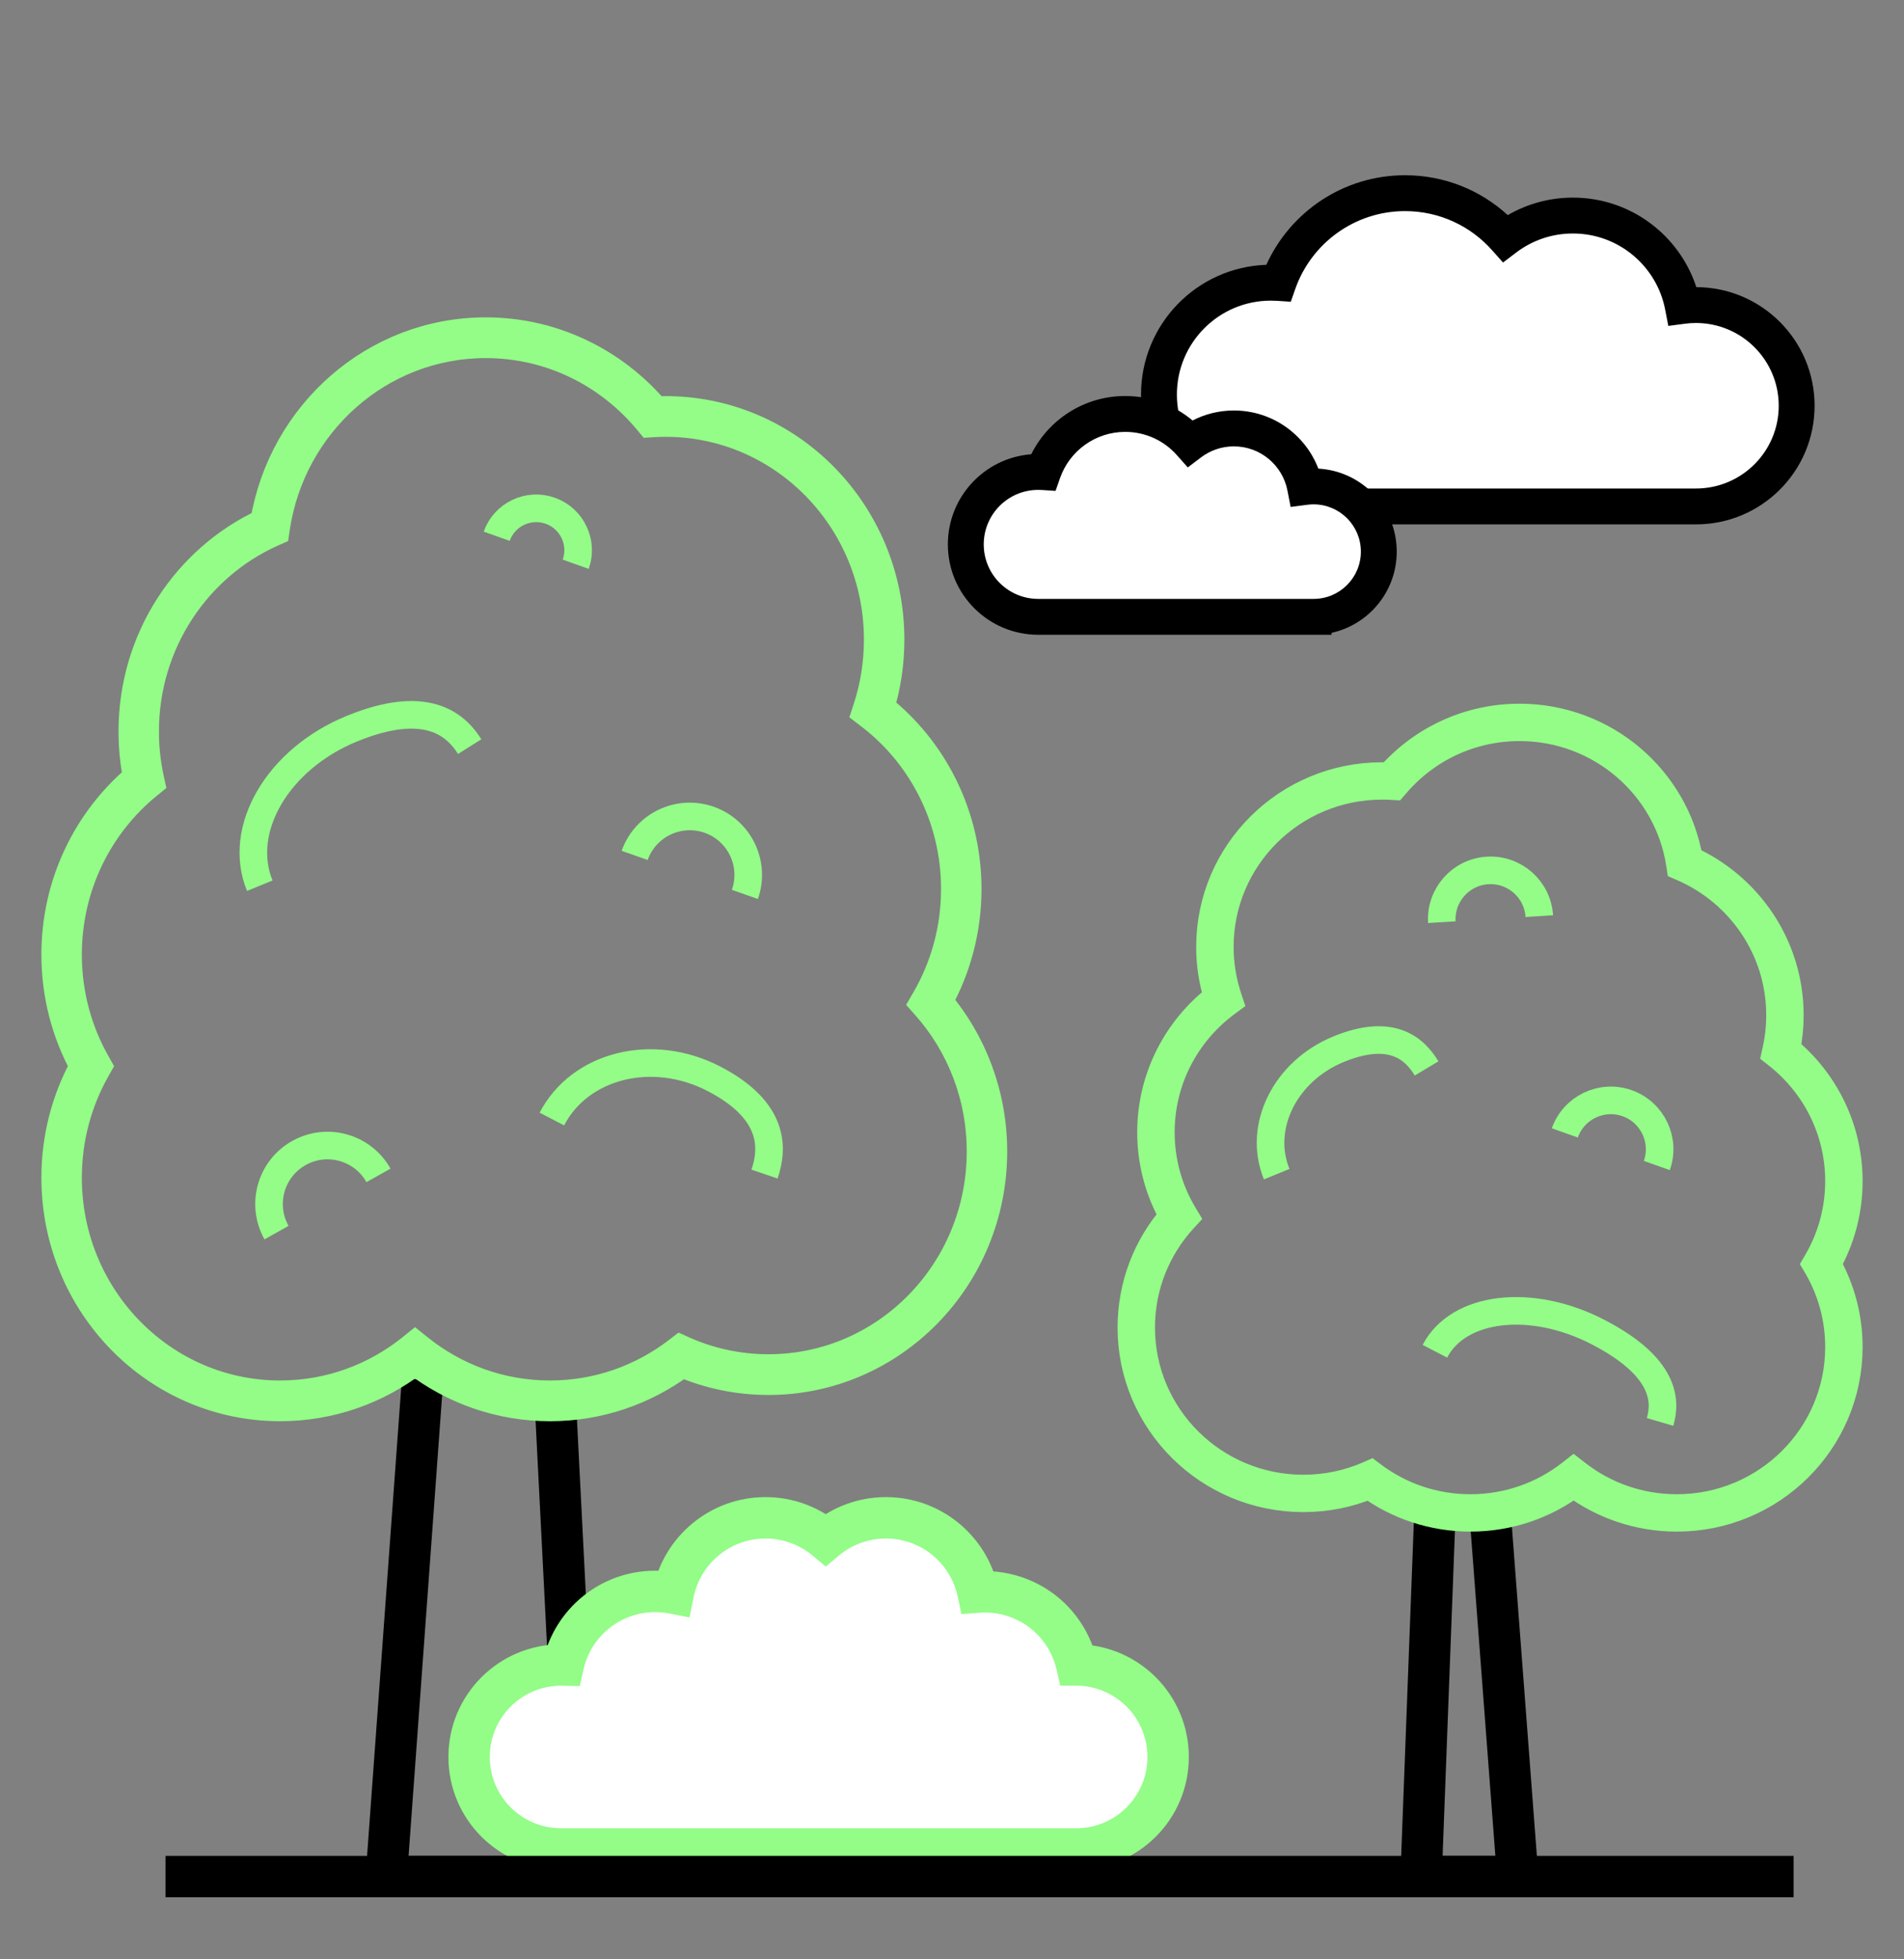
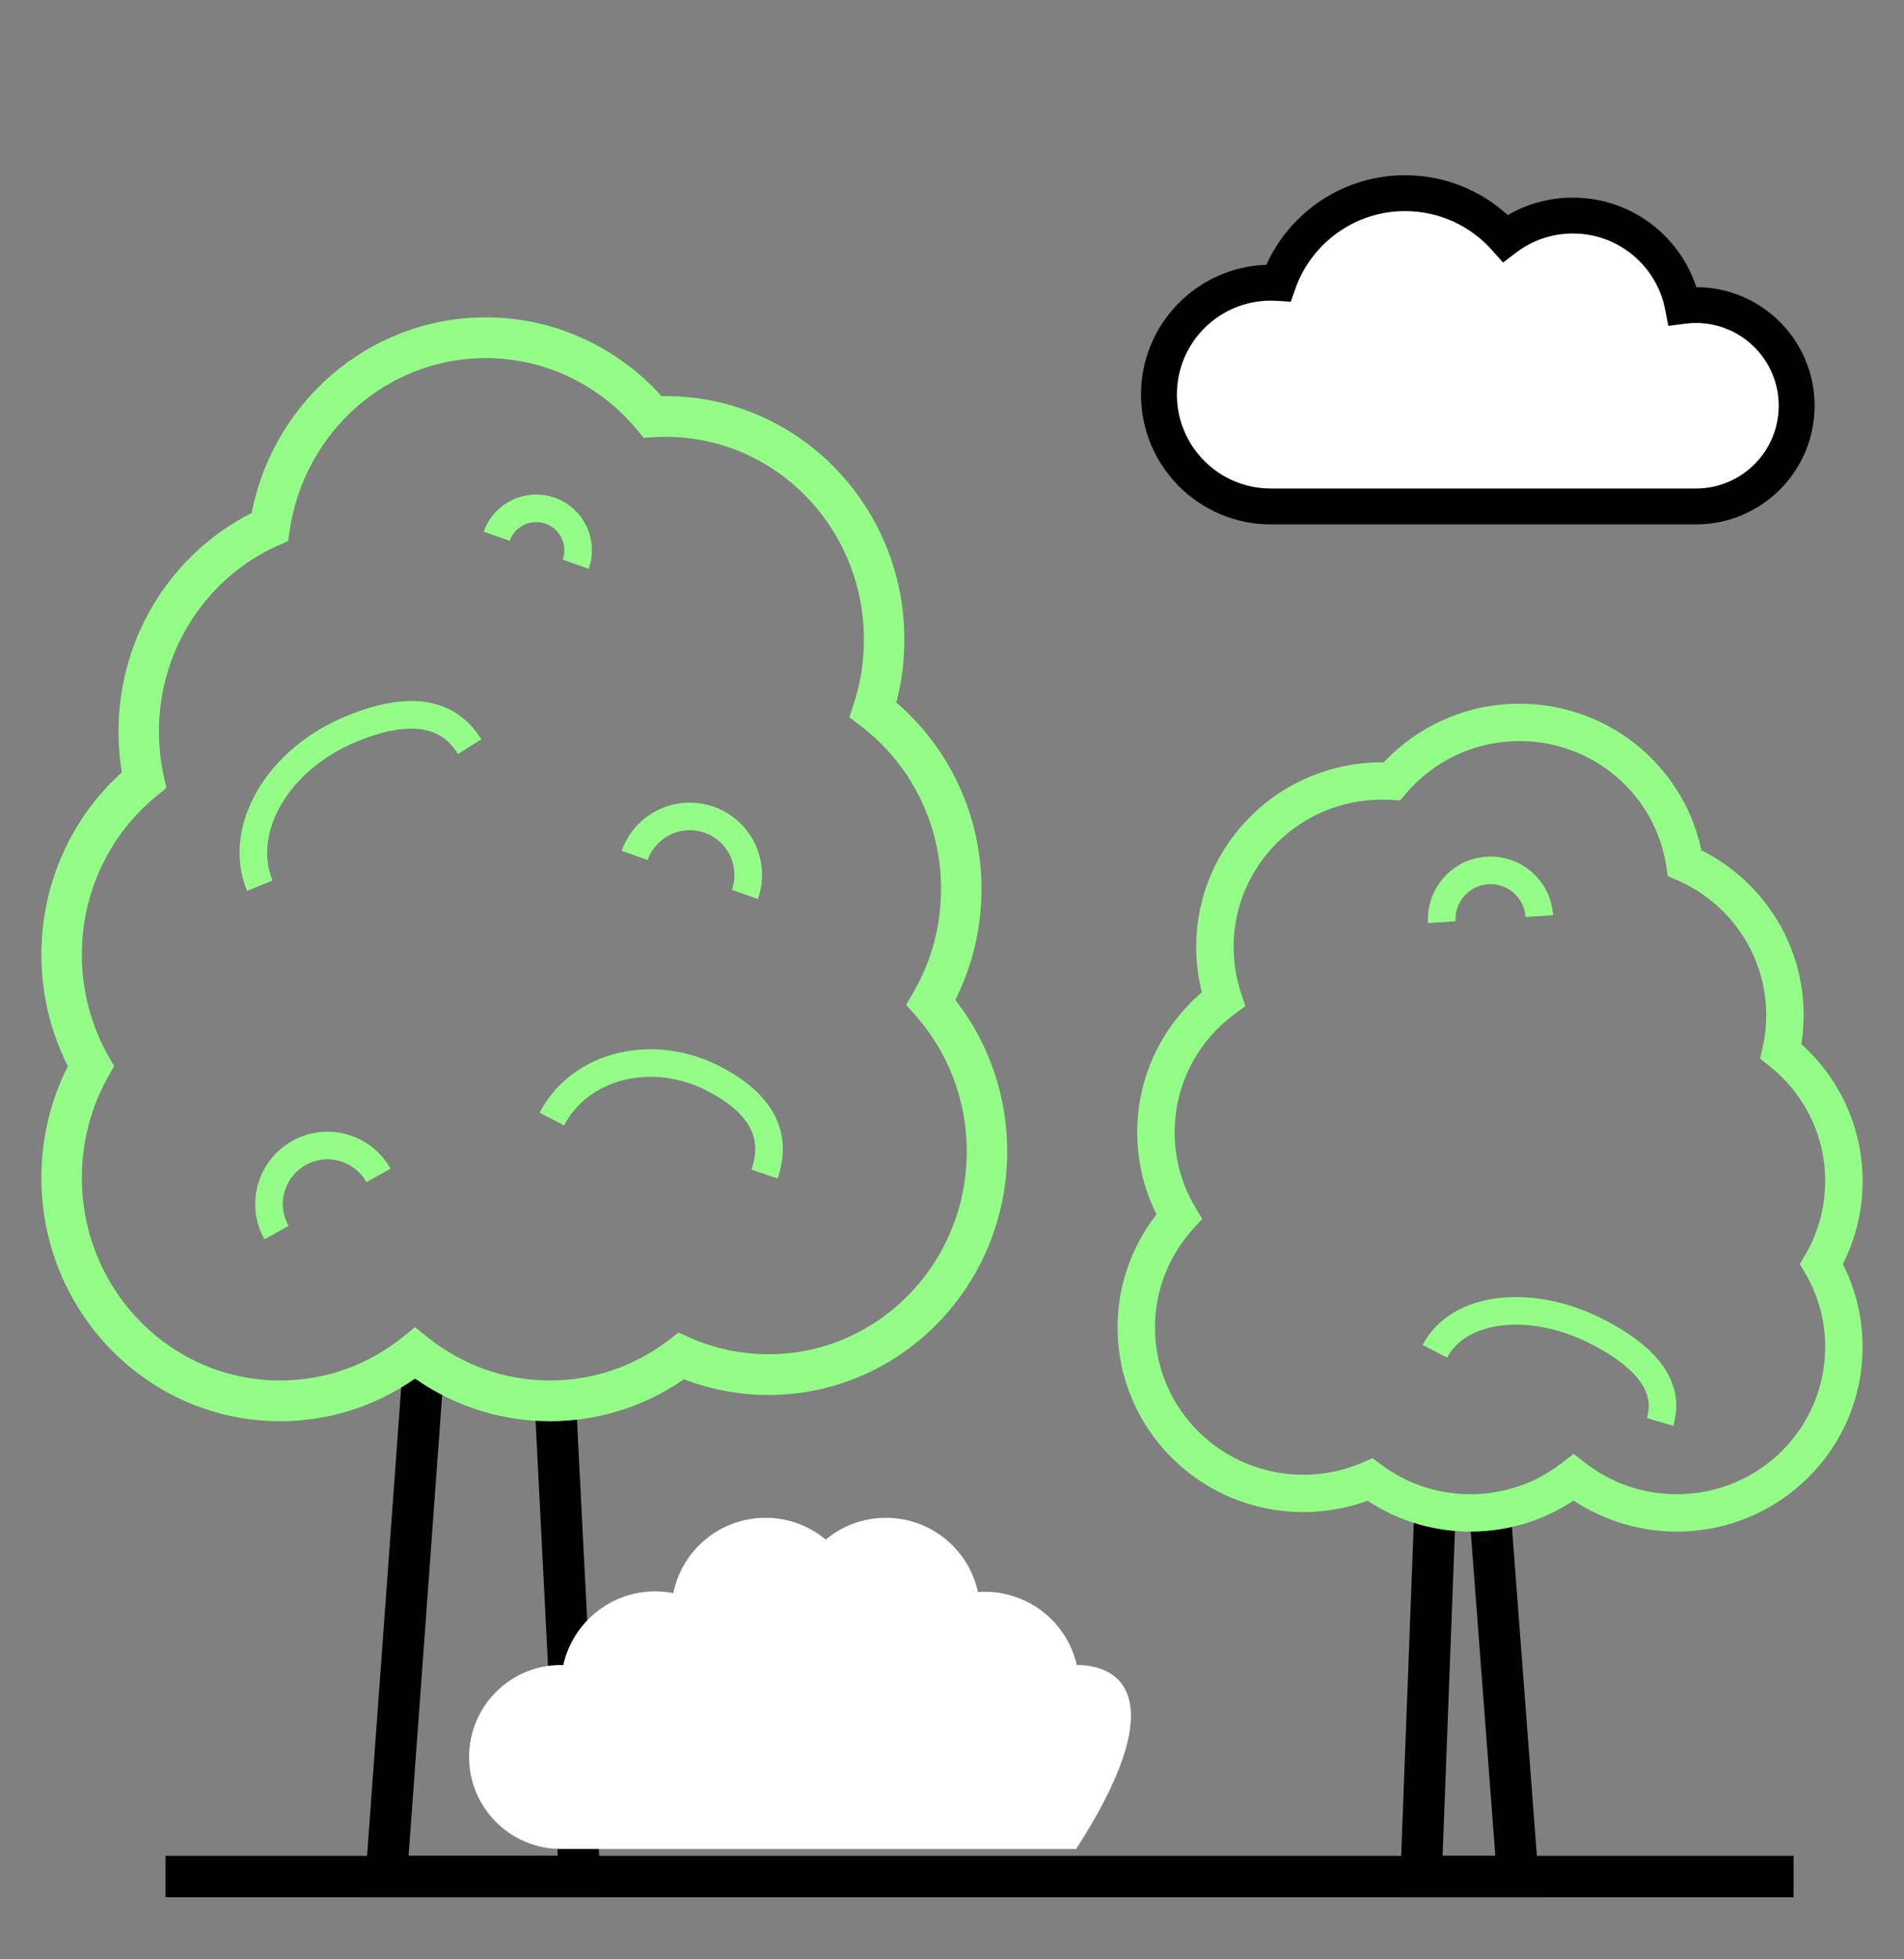
<svg xmlns="http://www.w3.org/2000/svg" width="69" height="71" viewBox="0 0 69 71" fill="none">
  <rect x="0" y="0" width="69" height="71" fill="#808080" stroke="none" />
  <path d="M15.312 50L14 68H21L20.125 50.8" stroke="black" stroke-width="1.5" />
  <path d="M52 54.824L51.5 68H55L54 54.824" stroke="black" stroke-width="1.5" />
  <path fill-rule="evenodd" clip-rule="evenodd" d="M9.566 18.93C10.215 14.996 13.566 12 17.603 12C20.058 12 22.26 13.109 23.754 14.862C23.876 14.857 24 14.854 24.123 14.854C28.625 14.854 32.274 18.58 32.274 23.177C32.274 24.032 32.148 24.858 31.912 25.636C33.832 27.158 35.069 29.538 35.069 32.213C35.069 33.695 34.689 35.087 34.024 36.292C35.255 37.75 36 39.649 36 41.726C36 46.322 32.351 50.049 27.849 50.049C26.741 50.049 25.684 49.823 24.72 49.413C23.375 50.411 21.721 51 19.931 51C18.097 51 16.403 50.381 15.041 49.336C13.679 50.381 11.985 51 10.151 51C5.649 51 2 47.274 2 42.677C2 41.21 2.372 39.831 3.024 38.634C2.372 37.437 2 36.058 2 34.592C2 32.009 3.152 29.702 4.959 28.175C4.851 27.636 4.795 27.078 4.795 26.506C4.795 23.14 6.751 20.241 9.566 18.93ZM17.603 12.476C13.756 12.476 10.569 15.362 10.006 19.13L9.987 19.26L9.869 19.312C7.156 20.524 5.26 23.289 5.26 26.506C5.26 27.094 5.324 27.666 5.443 28.216L5.475 28.361L5.361 28.454C3.596 29.892 2.466 32.107 2.466 34.592C2.466 36.021 2.84 37.361 3.494 38.515L3.561 38.634L3.494 38.753C2.84 39.907 2.466 41.247 2.466 42.677C2.466 47.011 5.906 50.524 10.151 50.524C11.942 50.524 13.59 49.899 14.897 48.849L15.041 48.733L15.185 48.849C16.492 49.899 18.14 50.524 19.931 50.524C21.665 50.524 23.263 49.939 24.548 48.951L24.657 48.867L24.781 48.923C25.721 49.341 26.758 49.573 27.849 49.573C32.094 49.573 35.534 46.06 35.534 41.726C35.534 39.709 34.79 37.871 33.566 36.481L33.451 36.351L33.538 36.201C34.215 35.032 34.603 33.669 34.603 32.213C34.603 29.634 33.384 27.345 31.501 25.914L31.366 25.811L31.419 25.648C31.672 24.872 31.808 24.041 31.808 23.177C31.808 18.843 28.368 15.329 24.123 15.329C23.97 15.329 23.817 15.334 23.665 15.343L23.549 15.35L23.474 15.259C22.064 13.556 19.957 12.476 17.603 12.476Z" fill="#93FD87" stroke="#93FD87" />
  <path fill-rule="evenodd" clip-rule="evenodd" d="M61.214 31.153C60.718 28.228 58.155 26 55.069 26C53.191 26 51.507 26.825 50.365 28.128C50.271 28.124 50.177 28.122 50.082 28.122C46.64 28.122 43.849 30.893 43.849 34.311C43.849 34.947 43.946 35.561 44.126 36.139C42.658 37.271 41.712 39.041 41.712 41.031C41.712 42.132 42.002 43.167 42.511 44.064C41.569 45.148 41 46.56 41 48.104C41 51.522 43.791 54.293 47.233 54.293C48.081 54.293 48.889 54.125 49.626 53.82C50.654 54.562 51.92 55 53.288 55C54.691 55 55.986 54.539 57.027 53.763C58.069 54.539 59.364 55 60.767 55C64.209 55 67 52.229 67 48.811C67 47.72 66.716 46.695 66.217 45.805C66.716 44.915 67 43.889 67 42.799C67 40.879 66.119 39.163 64.738 38.028C64.82 37.627 64.863 37.212 64.863 36.787C64.863 34.284 63.367 32.128 61.214 31.153ZM55.069 26.354C58.01 26.354 60.448 28.5 60.878 31.302L60.893 31.398L60.983 31.437C63.057 32.339 64.507 34.395 64.507 36.787C64.507 37.224 64.459 37.649 64.367 38.058L64.343 38.166L64.43 38.235C65.779 39.304 66.644 40.951 66.644 42.799C66.644 43.862 66.358 44.858 65.858 45.716L65.806 45.805L65.858 45.893C66.358 46.752 66.644 47.748 66.644 48.811C66.644 52.034 64.013 54.646 60.767 54.646C59.397 54.646 58.137 54.181 57.138 53.401L57.027 53.315L56.917 53.401C55.918 54.181 54.658 54.646 53.288 54.646C51.962 54.646 50.74 54.211 49.757 53.476L49.674 53.414L49.579 53.456C48.861 53.767 48.067 53.939 47.233 53.939C43.987 53.939 41.356 51.326 41.356 48.104C41.356 46.604 41.925 45.237 42.861 44.203L42.949 44.107L42.882 43.995C42.365 43.127 42.069 42.113 42.069 41.031C42.069 39.112 43.001 37.41 44.44 36.346L44.543 36.27L44.503 36.149C44.31 35.571 44.206 34.953 44.206 34.311C44.206 31.088 46.837 28.476 50.082 28.476C50.2 28.476 50.317 28.479 50.432 28.486L50.521 28.491L50.579 28.424C51.657 27.157 53.268 26.354 55.069 26.354Z" fill="#93FD87" stroke="#93FD87" />
-   <path fill-rule="evenodd" clip-rule="evenodd" d="M17 63.667C17 65.508 18.492 67 20.333 67H39C40.841 67 42.333 65.508 42.333 63.667C42.333 61.833 40.853 60.345 39.022 60.333C38.76 59.191 37.916 58.215 36.718 57.839C36.292 57.705 35.859 57.659 35.439 57.691C35.11 56.153 33.743 55 32.106 55C31.276 55 30.515 55.297 29.924 55.789C29.333 55.297 28.572 55 27.742 55C26.092 55 24.716 56.173 24.401 57.73C24.188 57.688 23.968 57.667 23.742 57.667C22.114 57.667 20.753 58.808 20.414 60.334C20.387 60.334 20.36 60.333 20.333 60.333C18.492 60.333 17 61.826 17 63.667Z" fill="white" />
-   <path d="M39.022 60.333L38.291 60.501L38.423 61.08L39.017 61.083L39.022 60.333ZM36.718 57.839L36.493 58.554L36.493 58.554L36.718 57.839ZM35.439 57.691L34.706 57.849L34.843 58.489L35.496 58.439L35.439 57.691ZM29.924 55.789L29.444 56.365L29.924 56.766L30.404 56.365L29.924 55.789ZM24.401 57.73L24.257 58.466L24.988 58.609L25.136 57.879L24.401 57.73ZM20.414 60.334L20.396 61.084L21.013 61.099L21.146 60.497L20.414 60.334ZM20.333 66.25C18.907 66.25 17.75 65.093 17.75 63.667H16.25C16.25 65.922 18.078 67.75 20.333 67.75V66.25ZM39 66.25H20.333V67.75H39V66.25ZM41.583 63.667C41.583 65.093 40.427 66.25 39 66.25V67.75C41.255 67.75 43.083 65.922 43.083 63.667H41.583ZM39.017 61.083C40.436 61.093 41.583 62.246 41.583 63.667H43.083C43.083 61.42 41.27 59.598 39.027 59.583L39.017 61.083ZM36.493 58.554C37.427 58.847 38.086 59.608 38.291 60.501L39.753 60.166C39.434 58.775 38.406 57.582 36.942 57.123L36.493 58.554ZM35.496 58.439C35.823 58.414 36.16 58.45 36.493 58.554L36.942 57.123C36.424 56.961 35.896 56.904 35.383 56.944L35.496 58.439ZM32.106 55.75C33.382 55.75 34.449 56.649 34.706 57.849L36.173 57.534C35.771 55.657 34.104 54.25 32.106 54.25V55.75ZM30.404 56.365C30.866 55.981 31.458 55.75 32.106 55.75V54.25C31.094 54.25 30.165 54.612 29.444 55.214L30.404 56.365ZM27.742 55.75C28.39 55.75 28.983 55.981 29.444 56.365L30.404 55.214C29.683 54.612 28.754 54.25 27.742 54.25V55.75ZM25.136 57.879C25.381 56.664 26.456 55.75 27.742 55.75V54.25C25.728 54.25 24.05 55.681 23.666 57.582L25.136 57.879ZM23.742 58.417C23.919 58.417 24.091 58.434 24.257 58.466L24.545 56.994C24.285 56.943 24.016 56.917 23.742 56.917V58.417ZM21.146 60.497C21.41 59.306 22.473 58.417 23.742 58.417V56.917C21.755 56.917 20.095 58.31 19.682 60.172L21.146 60.497ZM20.333 61.083C20.354 61.083 20.375 61.084 20.396 61.084L20.432 59.584C20.399 59.584 20.366 59.583 20.333 59.583V61.083ZM17.75 63.667C17.75 62.24 18.907 61.083 20.333 61.083V59.583C18.078 59.583 16.25 61.411 16.25 63.667H17.75Z" fill="#93FD87" />
+   <path fill-rule="evenodd" clip-rule="evenodd" d="M17 63.667C17 65.508 18.492 67 20.333 67H39C42.333 61.833 40.853 60.345 39.022 60.333C38.76 59.191 37.916 58.215 36.718 57.839C36.292 57.705 35.859 57.659 35.439 57.691C35.11 56.153 33.743 55 32.106 55C31.276 55 30.515 55.297 29.924 55.789C29.333 55.297 28.572 55 27.742 55C26.092 55 24.716 56.173 24.401 57.73C24.188 57.688 23.968 57.667 23.742 57.667C22.114 57.667 20.753 58.808 20.414 60.334C20.387 60.334 20.36 60.333 20.333 60.333C18.492 60.333 17 61.826 17 63.667Z" fill="white" />
  <path d="M6 68H65" stroke="black" stroke-width="1.5" />
  <path fill-rule="evenodd" clip-rule="evenodd" d="M61.429 18.352C61.44 18.352 61.45 18.352 61.461 18.352C63.476 18.352 65.109 16.718 65.109 14.703C65.109 12.688 63.476 11.054 61.461 11.054C61.298 11.054 61.138 11.065 60.98 11.086C60.617 9.219 58.974 7.811 57.001 7.811C56.082 7.811 55.235 8.117 54.555 8.632C53.664 7.631 52.365 7 50.919 7C48.798 7 46.993 8.358 46.328 10.253C46.237 10.247 46.146 10.243 46.054 10.243C43.815 10.243 42 12.059 42 14.298C42 16.537 43.815 18.352 46.054 18.352C46.065 18.352 46.075 18.352 46.086 18.352H61.429Z" fill="white" />
  <path fill-rule="evenodd" clip-rule="evenodd" d="M45.891 9.596C46.756 7.683 48.681 6.35 50.919 6.35C52.354 6.35 53.661 6.898 54.641 7.795C55.335 7.392 56.142 7.161 57.001 7.161C59.09 7.161 60.859 8.522 61.474 10.405C63.842 10.412 65.76 12.334 65.76 14.703C65.76 17.078 63.835 19.002 61.461 19.002L61.429 19.002H46.086L46.054 19.002C43.456 19.002 41.35 16.896 41.35 14.298C41.35 11.754 43.369 9.682 45.891 9.596ZM50.919 7.65C49.082 7.65 47.518 8.826 46.941 10.468L46.778 10.934L46.285 10.901C46.209 10.896 46.132 10.894 46.054 10.894C44.174 10.894 42.65 12.418 42.65 14.298C42.65 16.178 44.174 17.702 46.054 17.702L46.081 17.702L46.086 17.702L61.435 17.702L61.461 17.702C63.117 17.702 64.46 16.36 64.46 14.703C64.46 13.047 63.117 11.704 61.461 11.704C61.326 11.704 61.194 11.713 61.065 11.73L60.459 11.81L60.343 11.21C60.037 9.643 58.657 8.461 57.001 8.461C56.229 8.461 55.518 8.717 54.947 9.15L54.469 9.513L54.069 9.064C53.296 8.196 52.172 7.65 50.919 7.65Z" fill="black" />
-   <path fill-rule="evenodd" clip-rule="evenodd" d="M47.603 22.352C48.909 22.352 49.967 21.294 49.967 19.989C49.967 18.684 48.908 17.626 47.603 17.626C47.498 17.626 47.394 17.633 47.293 17.646C47.057 16.437 45.993 15.525 44.715 15.525C44.12 15.525 43.571 15.723 43.131 16.057C42.554 15.409 41.713 15 40.777 15C39.402 15 38.234 15.88 37.803 17.107C37.744 17.103 37.685 17.101 37.626 17.101C36.176 17.101 35 18.276 35 19.727C35 21.177 36.176 22.352 37.626 22.352C37.636 22.352 37.647 22.352 37.657 22.352H47.603V22.352Z" fill="white" />
-   <path fill-rule="evenodd" clip-rule="evenodd" d="M37.372 16.46C37.993 15.21 39.284 14.35 40.777 14.35C41.706 14.35 42.557 14.684 43.218 15.237C43.667 15.006 44.176 14.875 44.715 14.875C46.113 14.875 47.304 15.75 47.776 16.981C49.36 17.07 50.617 18.383 50.617 19.989C50.617 21.43 49.605 22.635 48.254 22.932V23.002H37.657L37.626 23.002C35.817 23.002 34.35 21.536 34.35 19.727C34.35 18.003 35.681 16.59 37.372 16.46ZM47.604 21.702C48.55 21.702 49.317 20.935 49.317 19.989C49.317 19.043 48.55 18.276 47.603 18.276C47.526 18.276 47.451 18.281 47.377 18.291L46.772 18.37L46.655 17.77C46.477 16.861 45.676 16.175 44.715 16.175C44.267 16.175 43.855 16.324 43.524 16.575L43.045 16.938L42.646 16.489C42.187 15.973 41.52 15.65 40.777 15.65C39.687 15.65 38.758 16.347 38.416 17.322L38.253 17.788L37.76 17.755C37.716 17.752 37.671 17.751 37.626 17.751C36.535 17.751 35.65 18.635 35.65 19.727C35.65 20.818 36.535 21.702 37.626 21.702L37.65 21.702L37.657 21.702L47.604 21.702Z" fill="black" />
  <path d="M20.864 20.447C21.145 19.656 20.73 18.787 19.939 18.507C19.148 18.227 18.28 18.641 18 19.432" stroke="#93FD87" />
  <path d="M26.994 32.411C27.384 31.308 26.807 30.098 25.704 29.707C24.601 29.317 23.39 29.894 23 30.997" stroke="#93FD87" />
-   <path d="M60.042 42.234C60.369 41.313 59.886 40.302 58.966 39.976C58.045 39.65 57.034 40.132 56.708 41.053" stroke="#93FD87" />
  <path d="M55.783 33.198C55.722 32.223 54.883 31.481 53.908 31.542C52.933 31.602 52.191 32.441 52.252 33.416" stroke="#93FD87" />
  <path d="M13.716 42.592C13.143 41.572 11.852 41.209 10.832 41.782C9.811 42.355 9.449 43.646 10.021 44.666" stroke="#93FD87" />
  <path d="M17.021 27.055C16.501 26.228 15.423 25.309 12.746 26.407C10.068 27.504 8.577 30.051 9.414 32.095" stroke="#93FD87" />
-   <path d="M51.698 38.716C51.28 38.019 50.447 37.224 48.509 38.019C46.571 38.813 45.567 40.84 46.267 42.547" stroke="#93FD87" />
  <path d="M27.706 42.545C28.02 41.624 28.1 40.248 25.874 39.092C23.647 37.937 21.017 38.59 20 40.55" stroke="#93FD87" />
  <path d="M60.16 51.526C60.39 50.739 60.332 49.525 57.915 48.271C55.498 47.017 52.85 47.327 52 48.965" stroke="#93FD87" />
</svg>